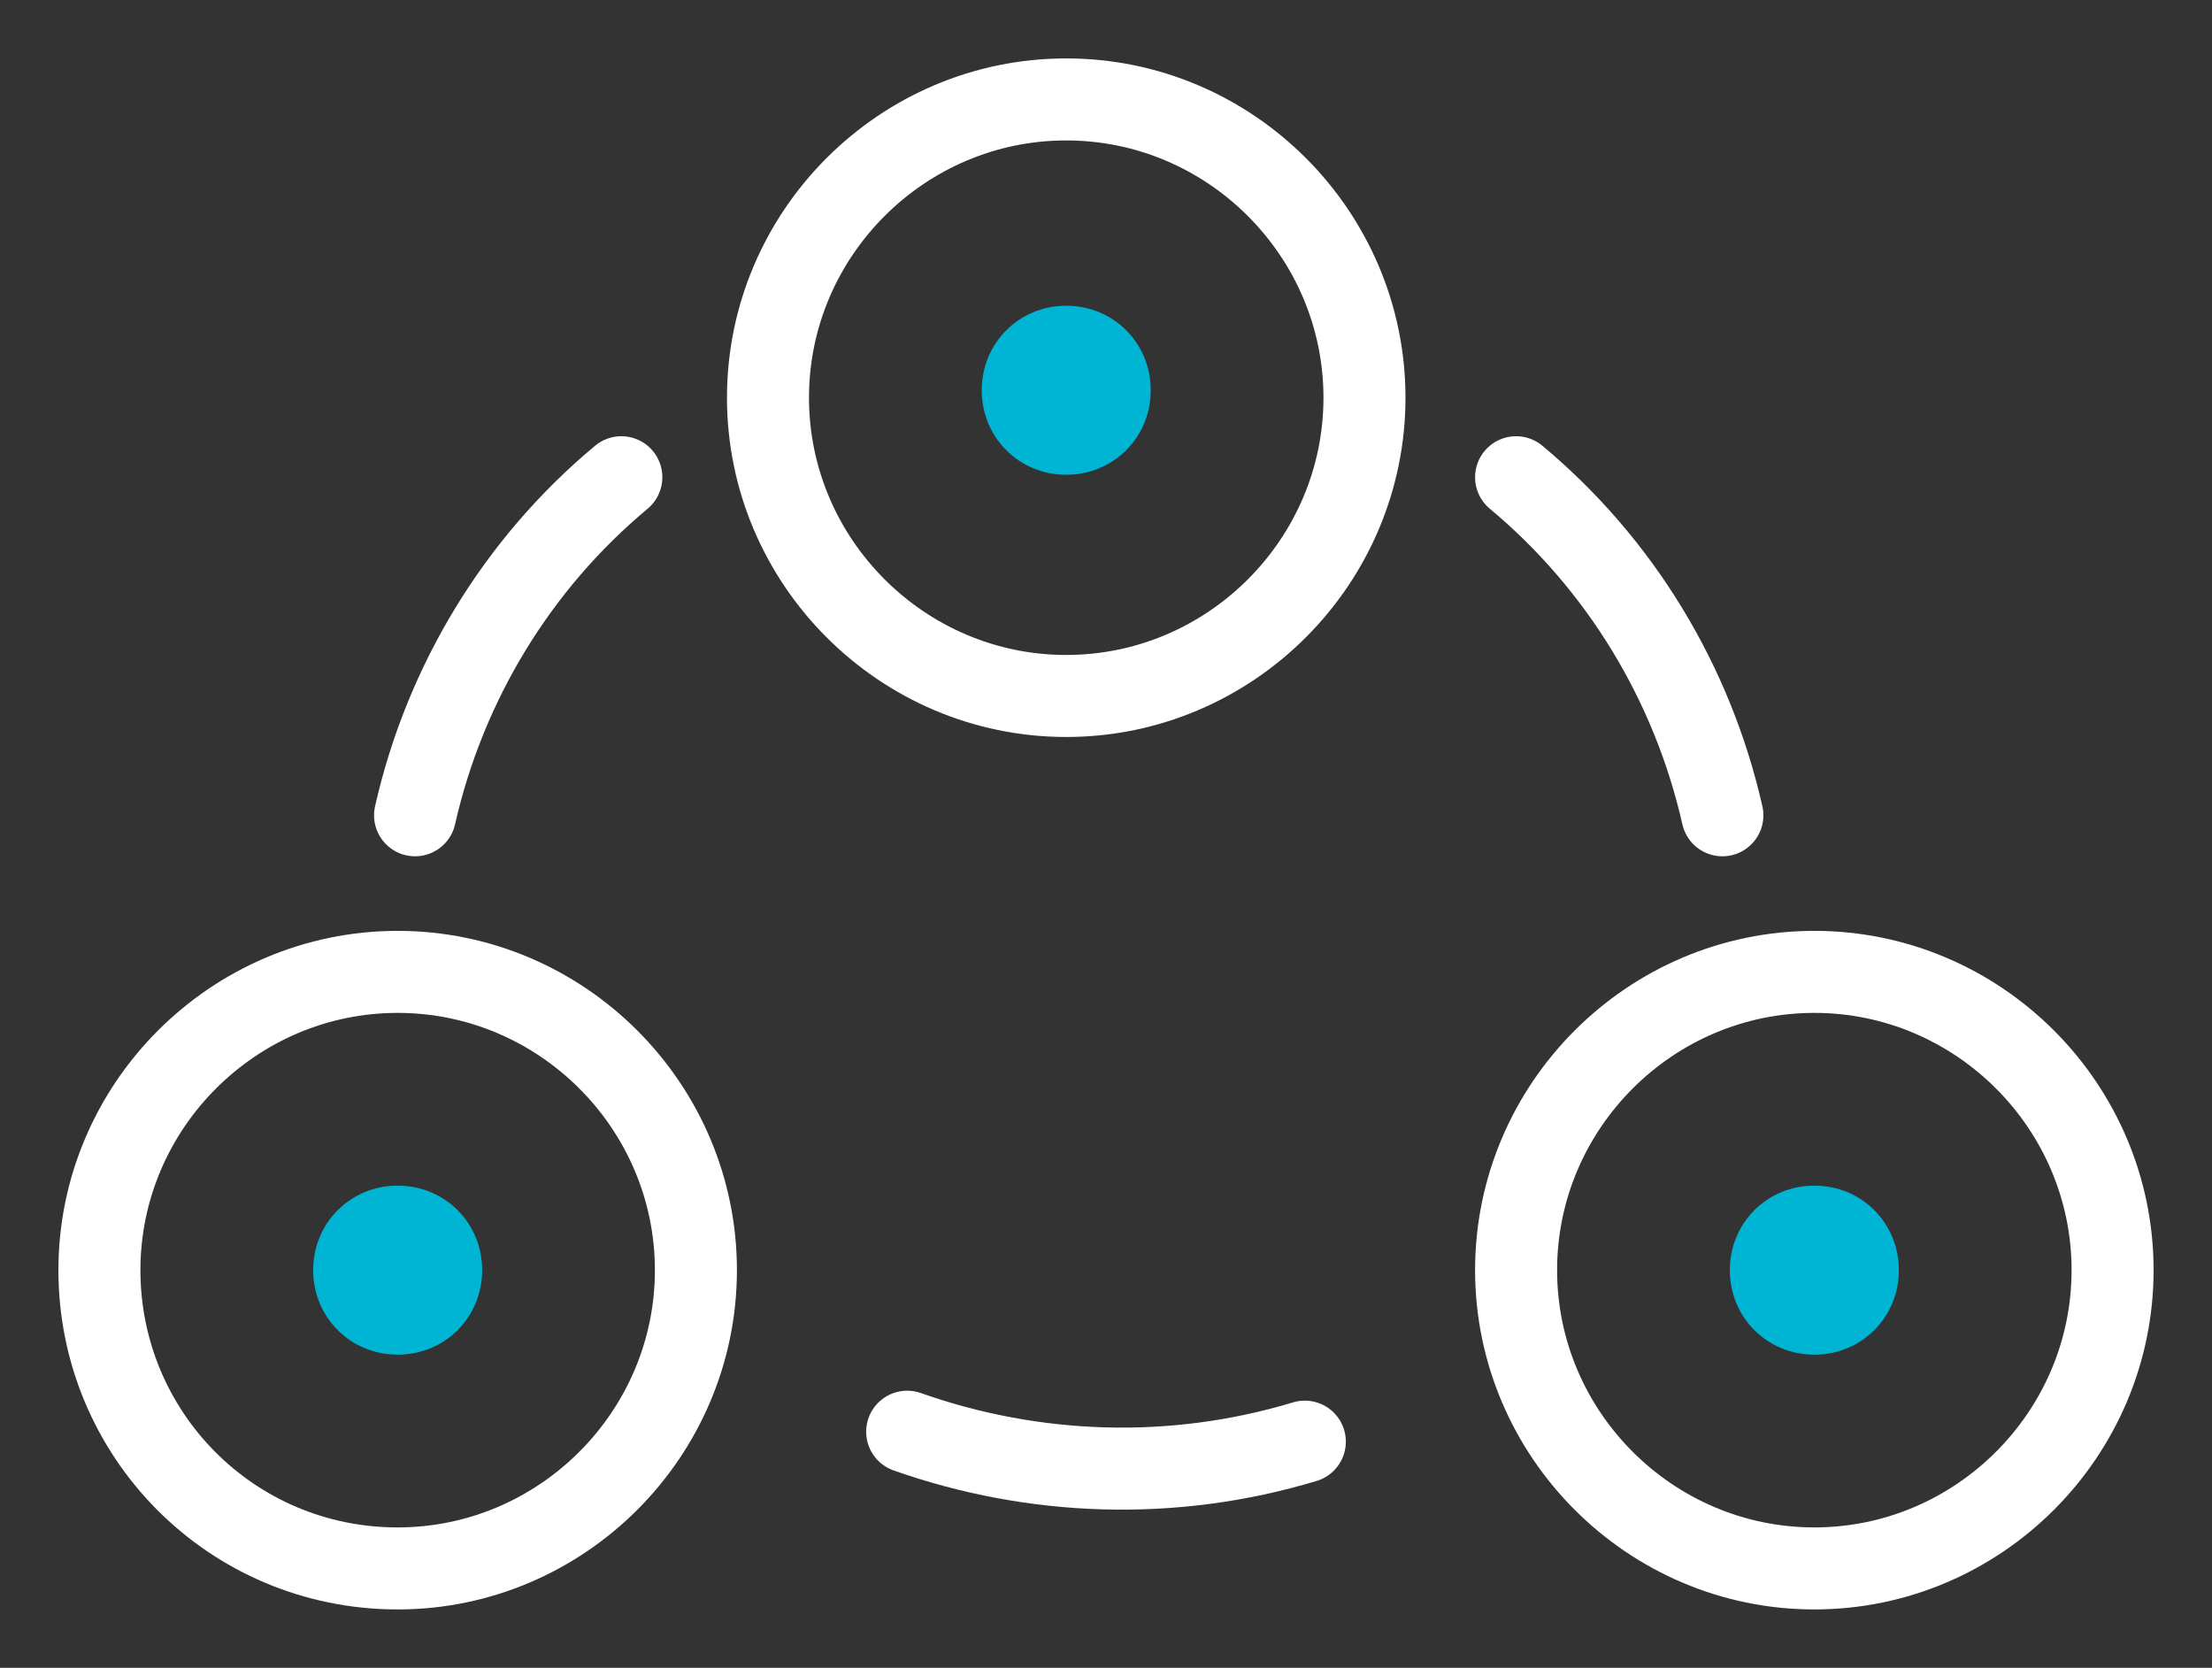
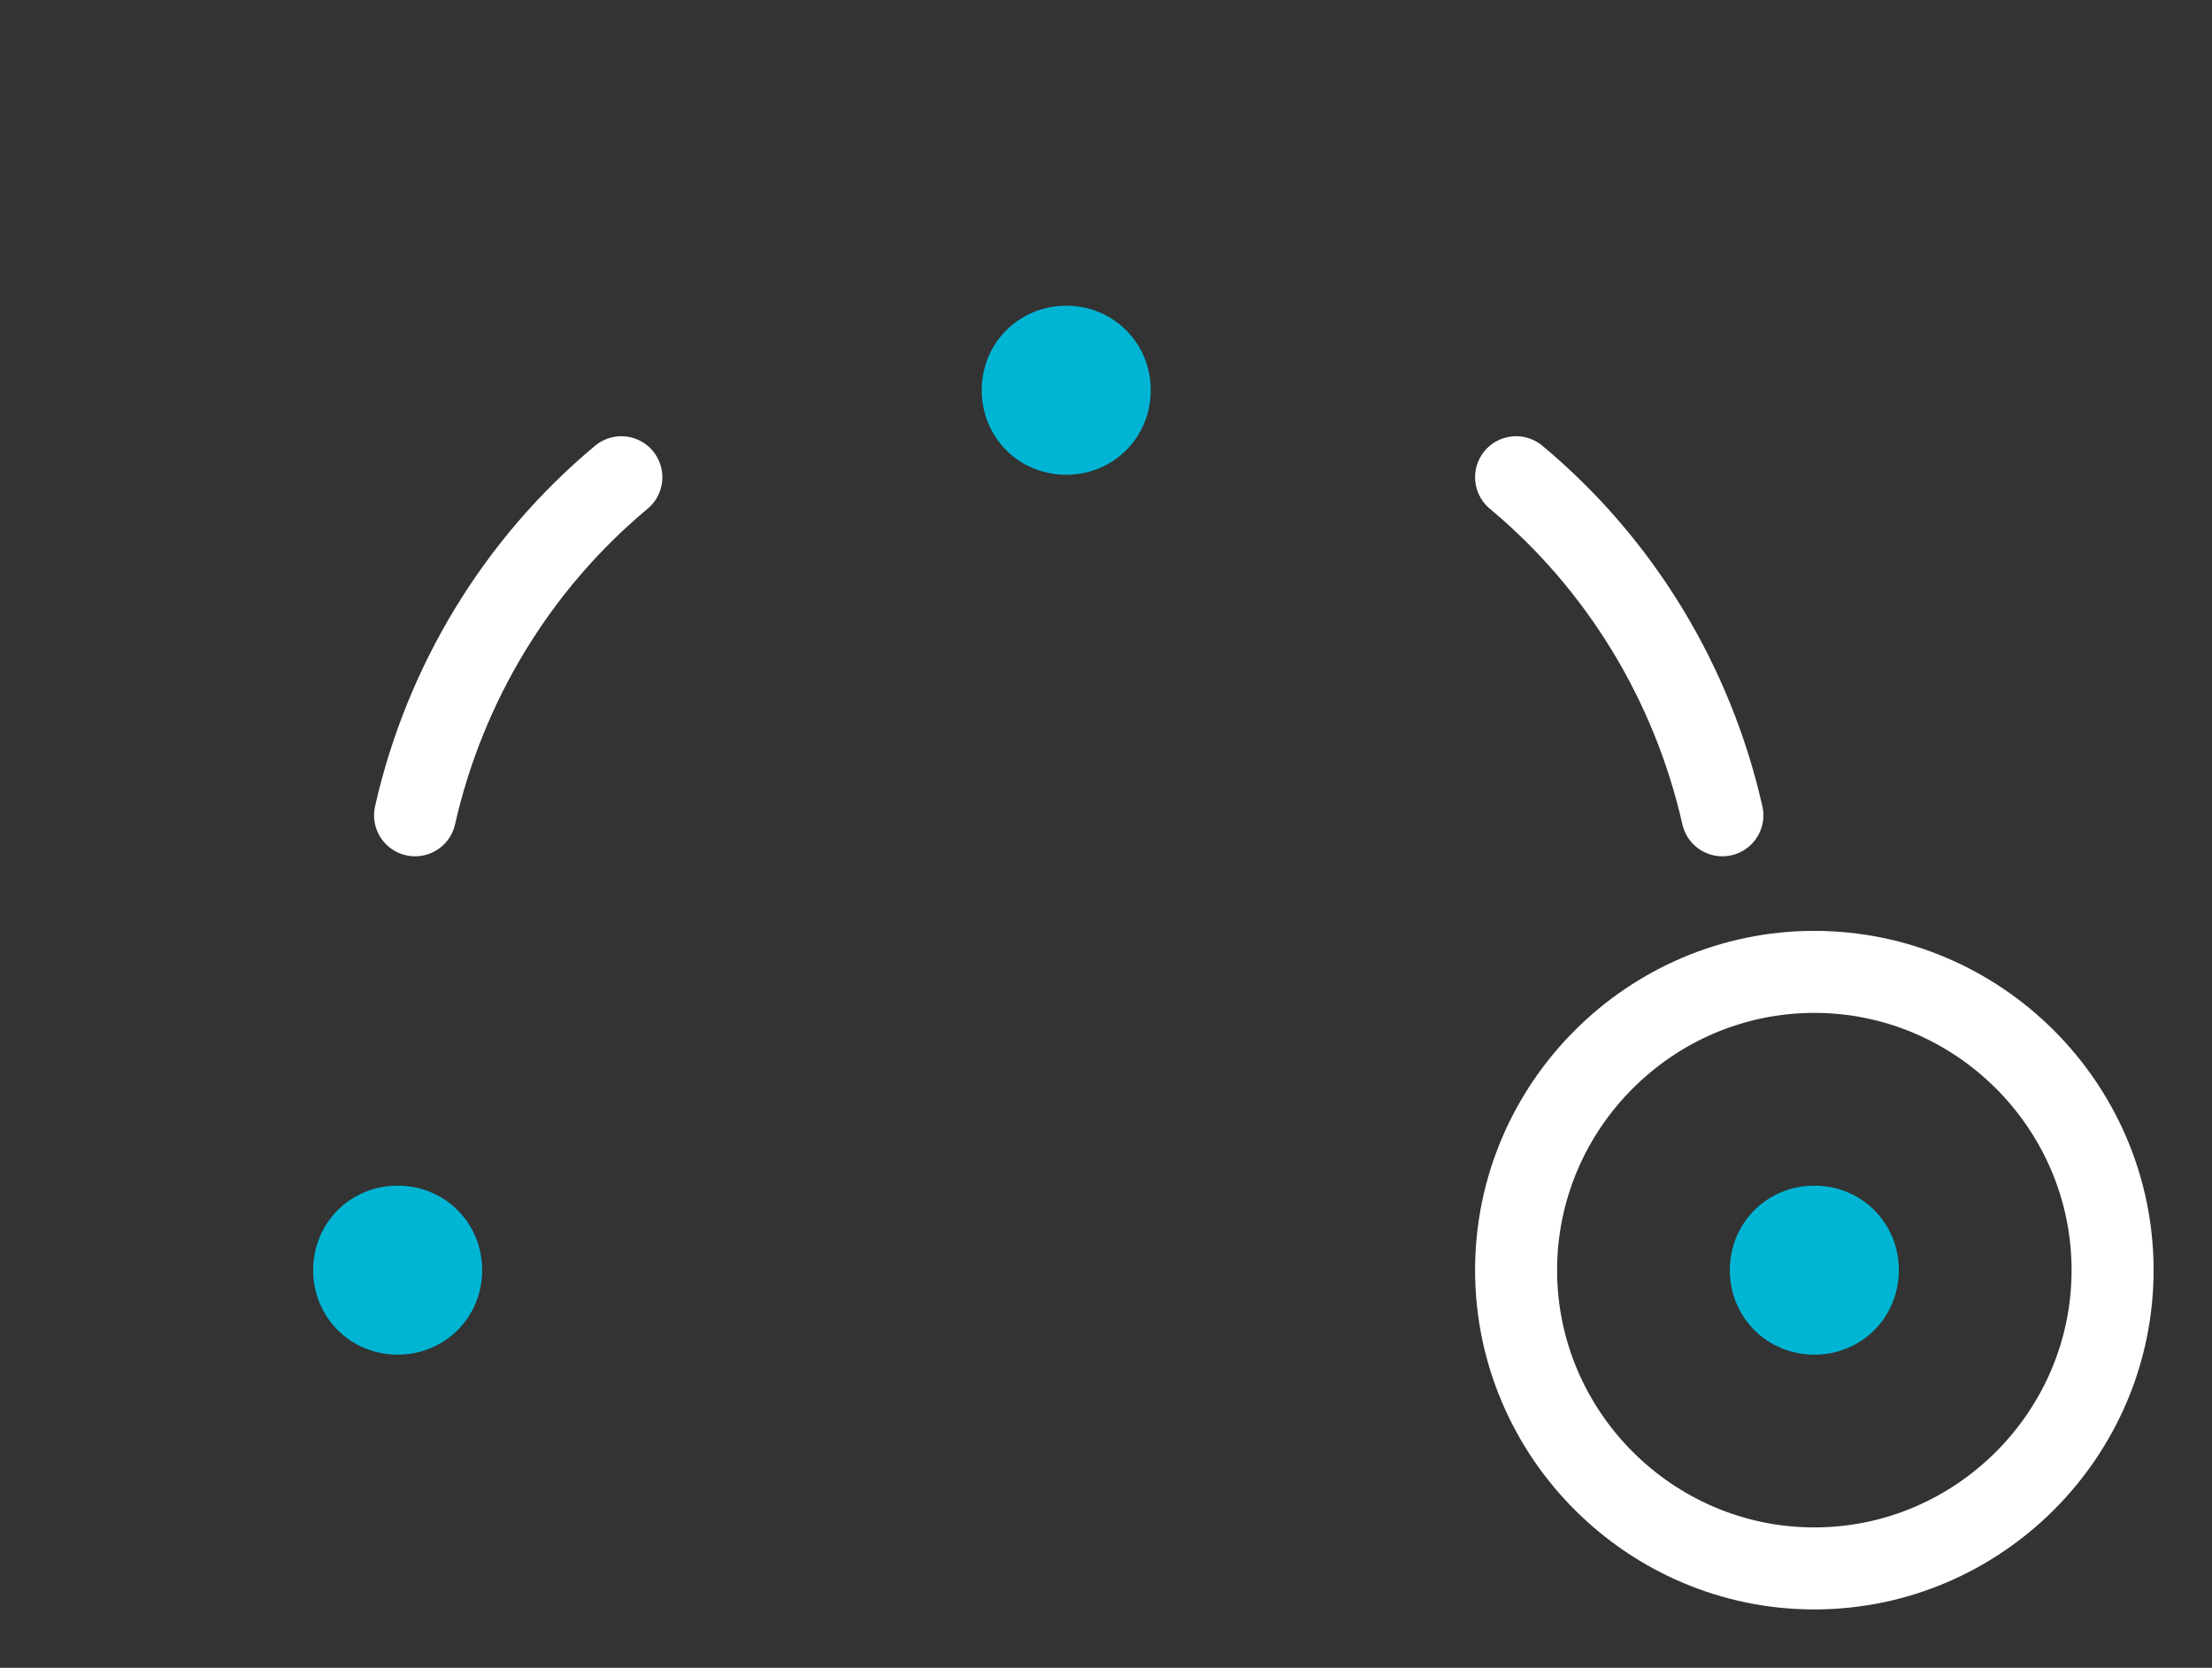
<svg xmlns="http://www.w3.org/2000/svg" id="Layer_1" x="0px" y="0px" viewBox="0 0 89 67.1" style="enable-background:new 0 0 89 67.1;" xml:space="preserve">
  <rect x="0" y="0" width="89" height="67.1" fill="#333333" stroke="none" />
  <style type="text/css">	.st0{fill:none;stroke:#FFFFFF;stroke-width:3.3;}	.st1{fill:#00B5D4;}	.st2{fill:none;stroke:#FFFFFF;stroke-width:3.3;stroke-linecap:round;}</style>
  <g>
    <g id="Group_73" transform="translate(50 0)">
-       <path id="Path_1159" class="st0" d="M-7.1,28c6.6,0,12-5.4,12-12S-0.5,4-7.1,4s-12,5.4-12,12S-13.7,28-7.1,28z" />
      <path id="Path_1160" class="st0" d="M23,63.1c6.6,0,12-5.4,12-12s-5.4-12-12-12s-12,5.4-12,12S16.4,63.1,23,63.1z" />
-       <path id="Path_1161" class="st0" d="M-34,63.1c6.6,0,12-5.4,12-12s-5.4-12-12-12s-12,5.4-12,12S-40.7,63.1-34,63.1z" />
      <path id="Path_1162" class="st1" d="M26.4,51.1c0,1.9-1.5,3.4-3.4,3.4s-3.4-1.5-3.4-3.4c0-1.9,1.5-3.4,3.4-3.4   C24.9,47.7,26.4,49.2,26.4,51.1" />
      <path id="Path_1163" class="st1" d="M-30.6,51.1c0,1.9-1.5,3.4-3.4,3.4c-1.9,0-3.4-1.5-3.4-3.4c0-1.9,1.5-3.4,3.4-3.4   C-32.1,47.7-30.6,49.2-30.6,51.1" />
      <path id="Path_1164" class="st1" d="M-3.7,15.7c0,1.9-1.5,3.4-3.4,3.4c-1.9,0-3.4-1.5-3.4-3.4s1.5-3.4,3.4-3.4c0,0,0,0,0,0   C-5.2,12.3-3.7,13.8-3.7,15.7" />
      <path id="Path_1165" class="st2" d="M-25,19.2c-4.2,3.5-7.1,8.3-8.3,13.6" />
      <path id="Path_1166" class="st2" d="M11,19.2c4.2,3.5,7.1,8.3,8.3,13.6" />
-       <path id="Path_1167" class="st2" d="M-13.5,57.6c5.1,1.8,10.7,2,16,0.4" />
    </g>
  </g>
</svg>